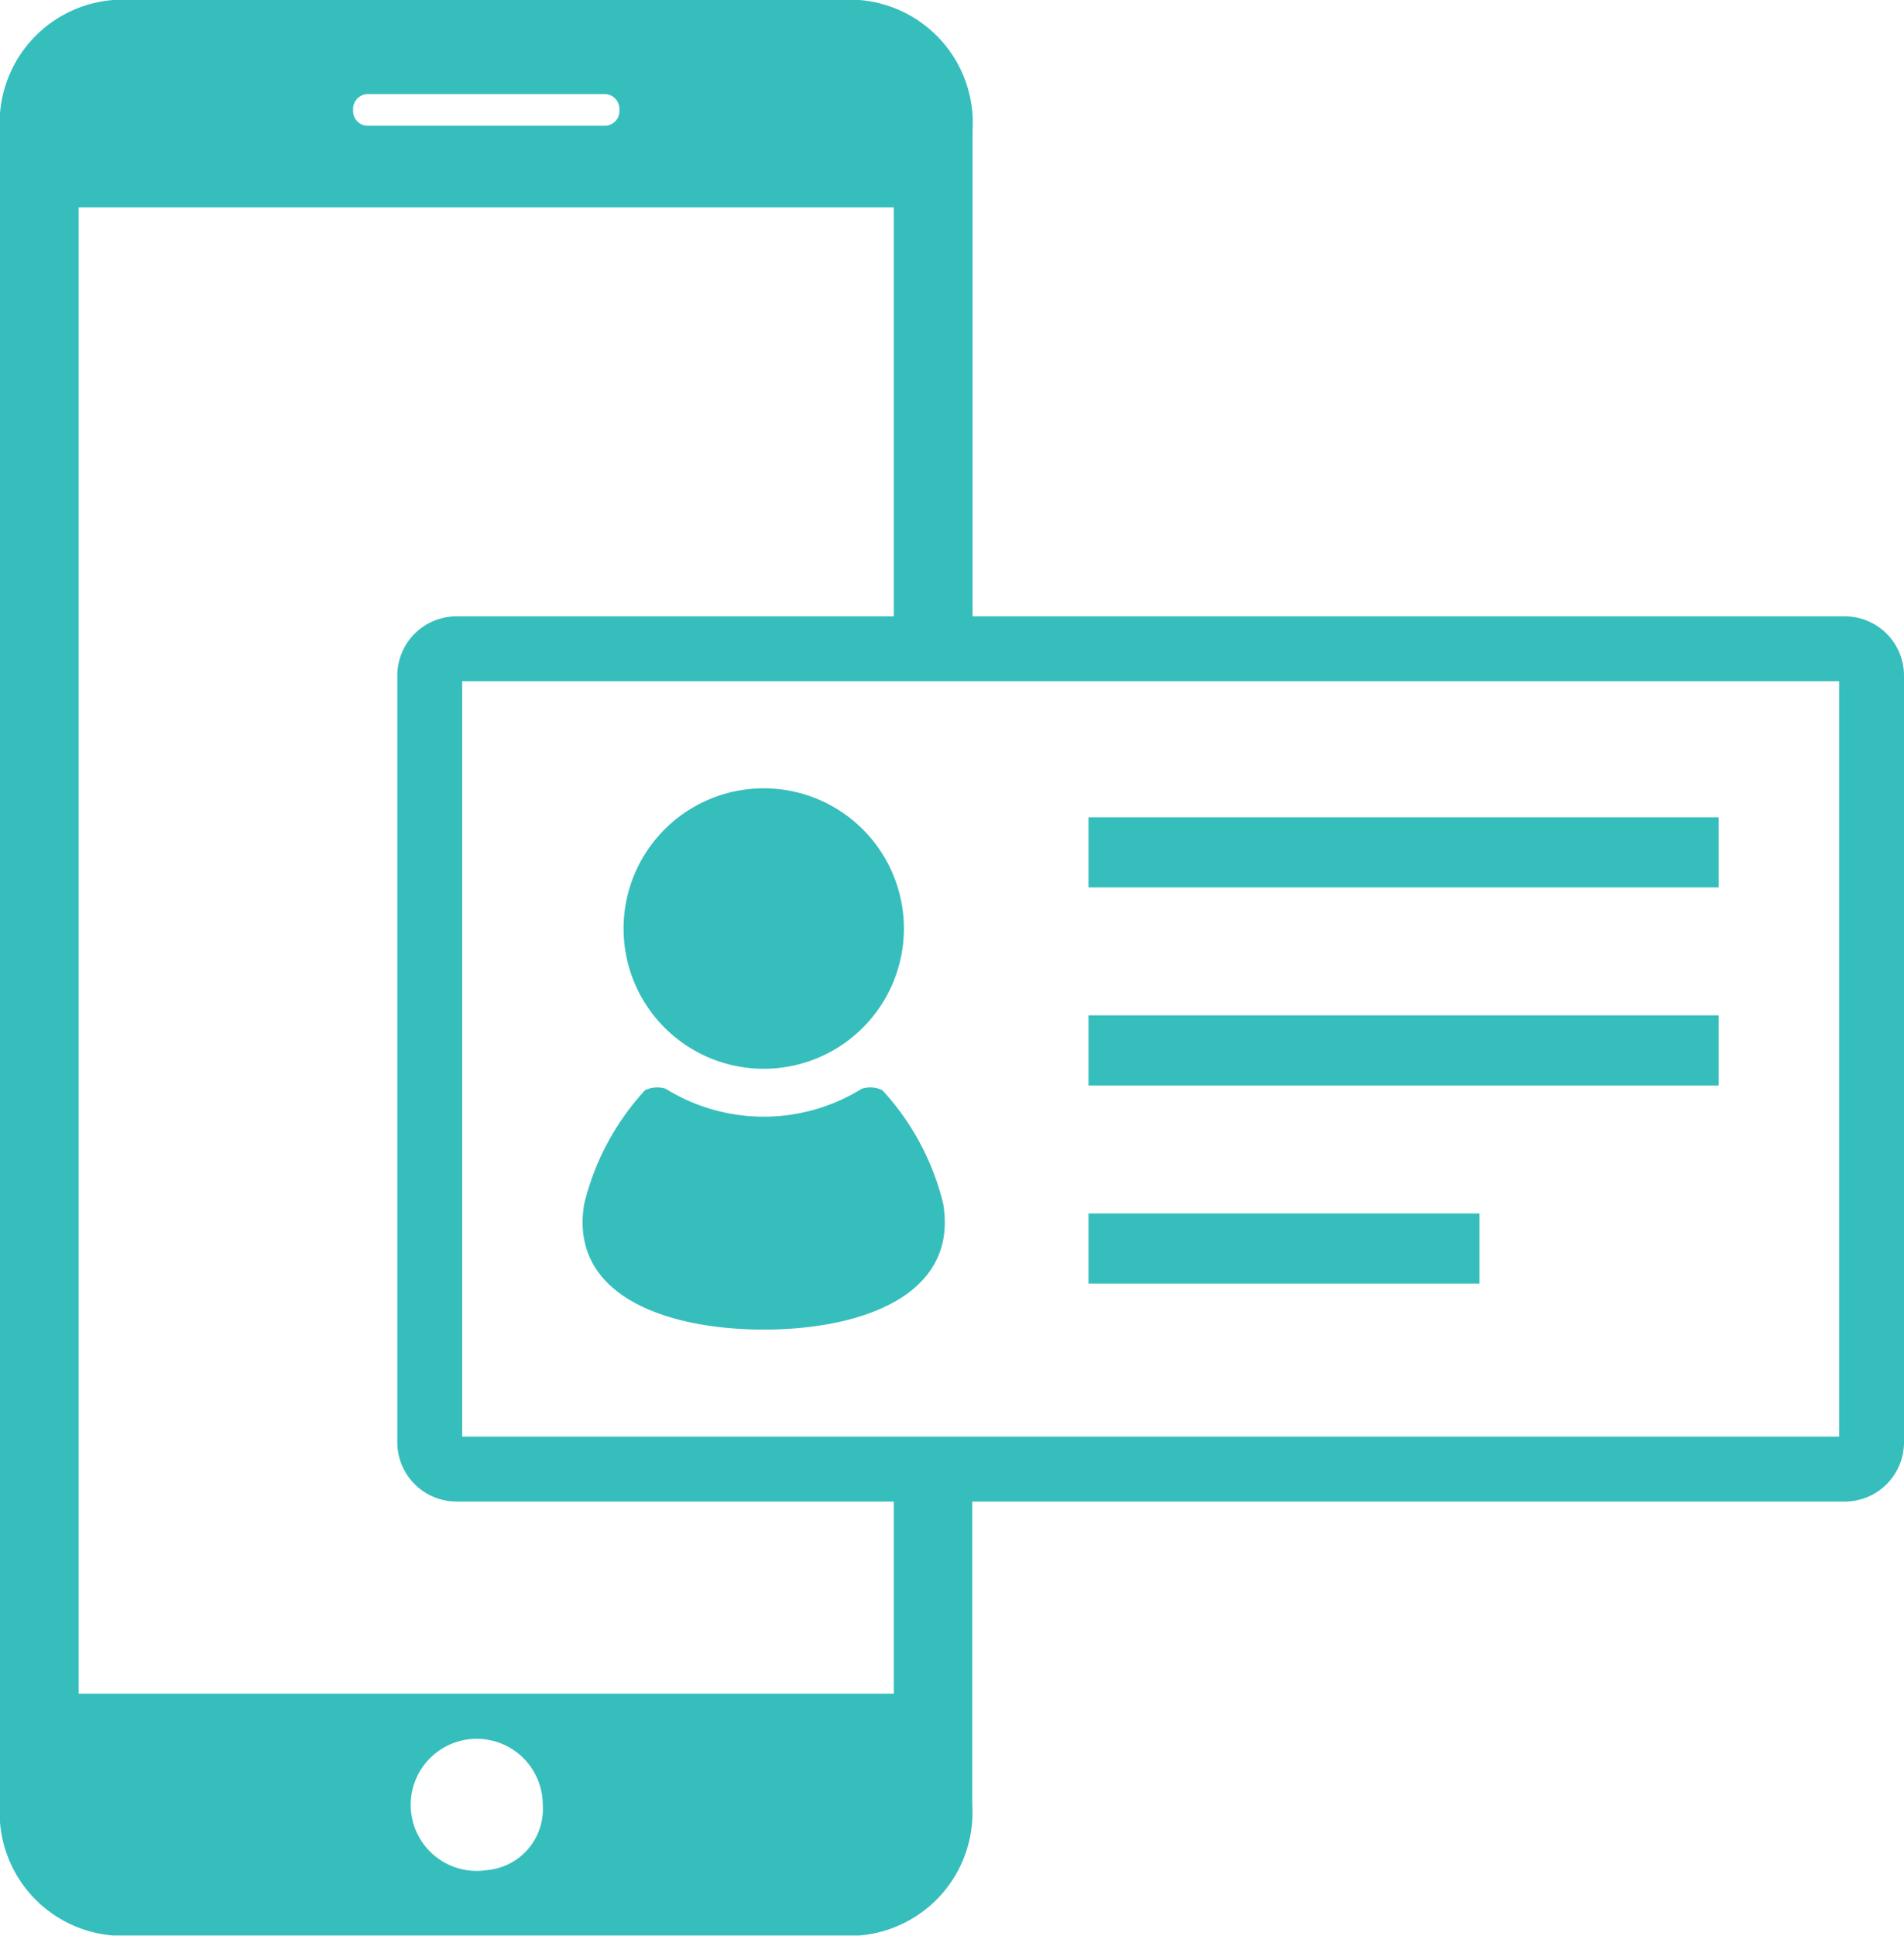
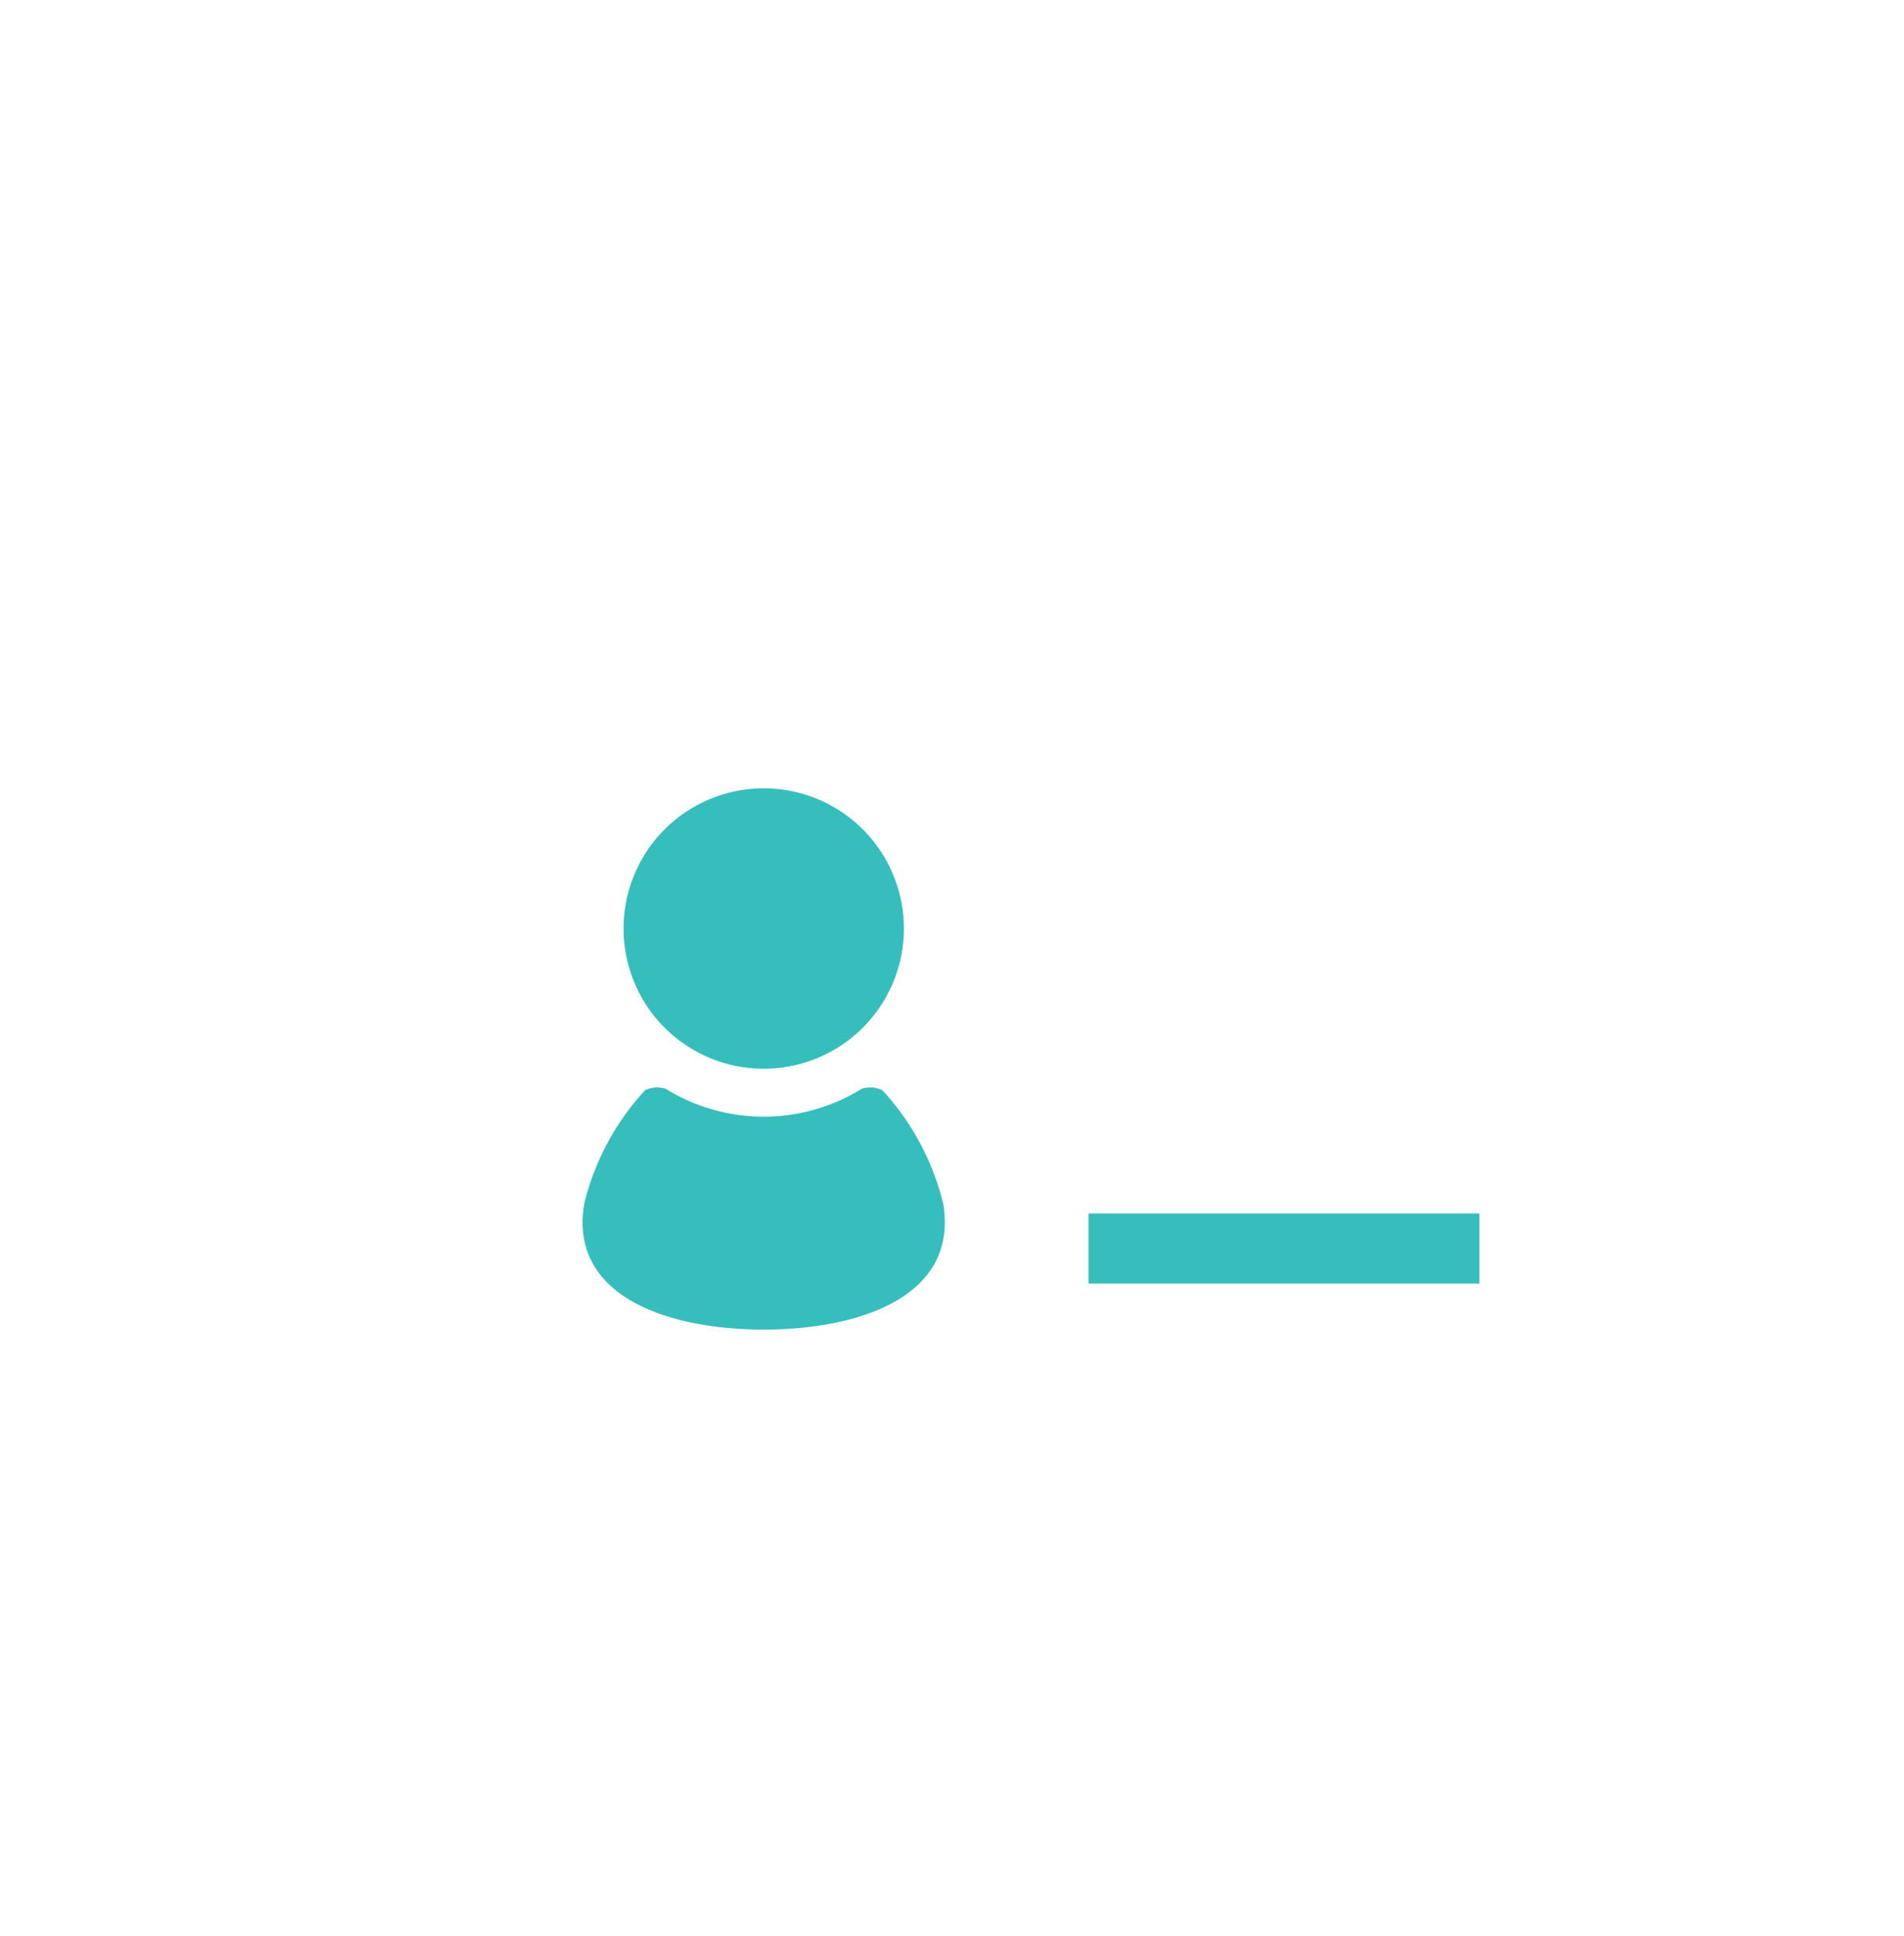
<svg xmlns="http://www.w3.org/2000/svg" width="58.681" height="59.632" viewBox="0 0 58.681 59.632">
  <g transform="translate(-6467.204 -3511.291)">
    <path d="M102.742,32.926a4.32,4.32,0,1,0-4.32-4.32,4.32,4.32,0,0,0,4.32,4.32" transform="translate(6388 3511.291)" fill="#36bebd" />
    <path d="M106.4,33.588a.849.849,0,0,0-.635-.047,5.737,5.737,0,0,1-6.046,0,.852.852,0,0,0-.636.047,7.935,7.935,0,0,0-1.874,3.5c-.474,2.845,2.565,3.873,5.533,3.873s6.006-1.028,5.532-3.873a7.915,7.915,0,0,0-1.874-3.5" transform="translate(6388 3511.291)" fill="#36bebd" />
-     <rect width="19.422" height="2.161" transform="translate(6500.751 3536.469)" fill="#36bebd" />
-     <rect width="19.422" height="2.162" transform="translate(6500.751 3542.571)" fill="#36bebd" />
    <rect width="12.049" height="2.161" transform="translate(6500.751 3548.674)" fill="#36bebd" />
-     <path d="M106.751,45.823v6.355H81.629V6.389h25.122V20.552h2.427V4.027A3.8,3.8,0,0,0,105.694,0h-23A3.8,3.8,0,0,0,79.2,4.027V55.6a3.8,3.8,0,0,0,3.485,4.028h23a3.8,3.8,0,0,0,3.484-4.028V45.823ZM90.513,2.9h7.356a.458.458,0,0,1,.424.492.453.453,0,0,1-.424.482H90.513a.454.454,0,0,1-.426-.482.459.459,0,0,1,.426-.492m3.678,54.717A2.035,2.035,0,1,1,95.932,55.6a1.888,1.888,0,0,1-1.741,2.015" transform="translate(6388 3511.291)" fill="#36bebd" />
-     <path d="M136.062,46.259H93.272a1.826,1.826,0,0,1-1.823-1.824V20.81a1.825,1.825,0,0,1,1.823-1.822h42.79a1.825,1.825,0,0,1,1.823,1.822V44.435a1.826,1.826,0,0,1-1.823,1.824m-42.613-2h42.436V20.988H93.449Z" transform="translate(6388 3511.291)" fill="#36bebd" />
  </g>
</svg>